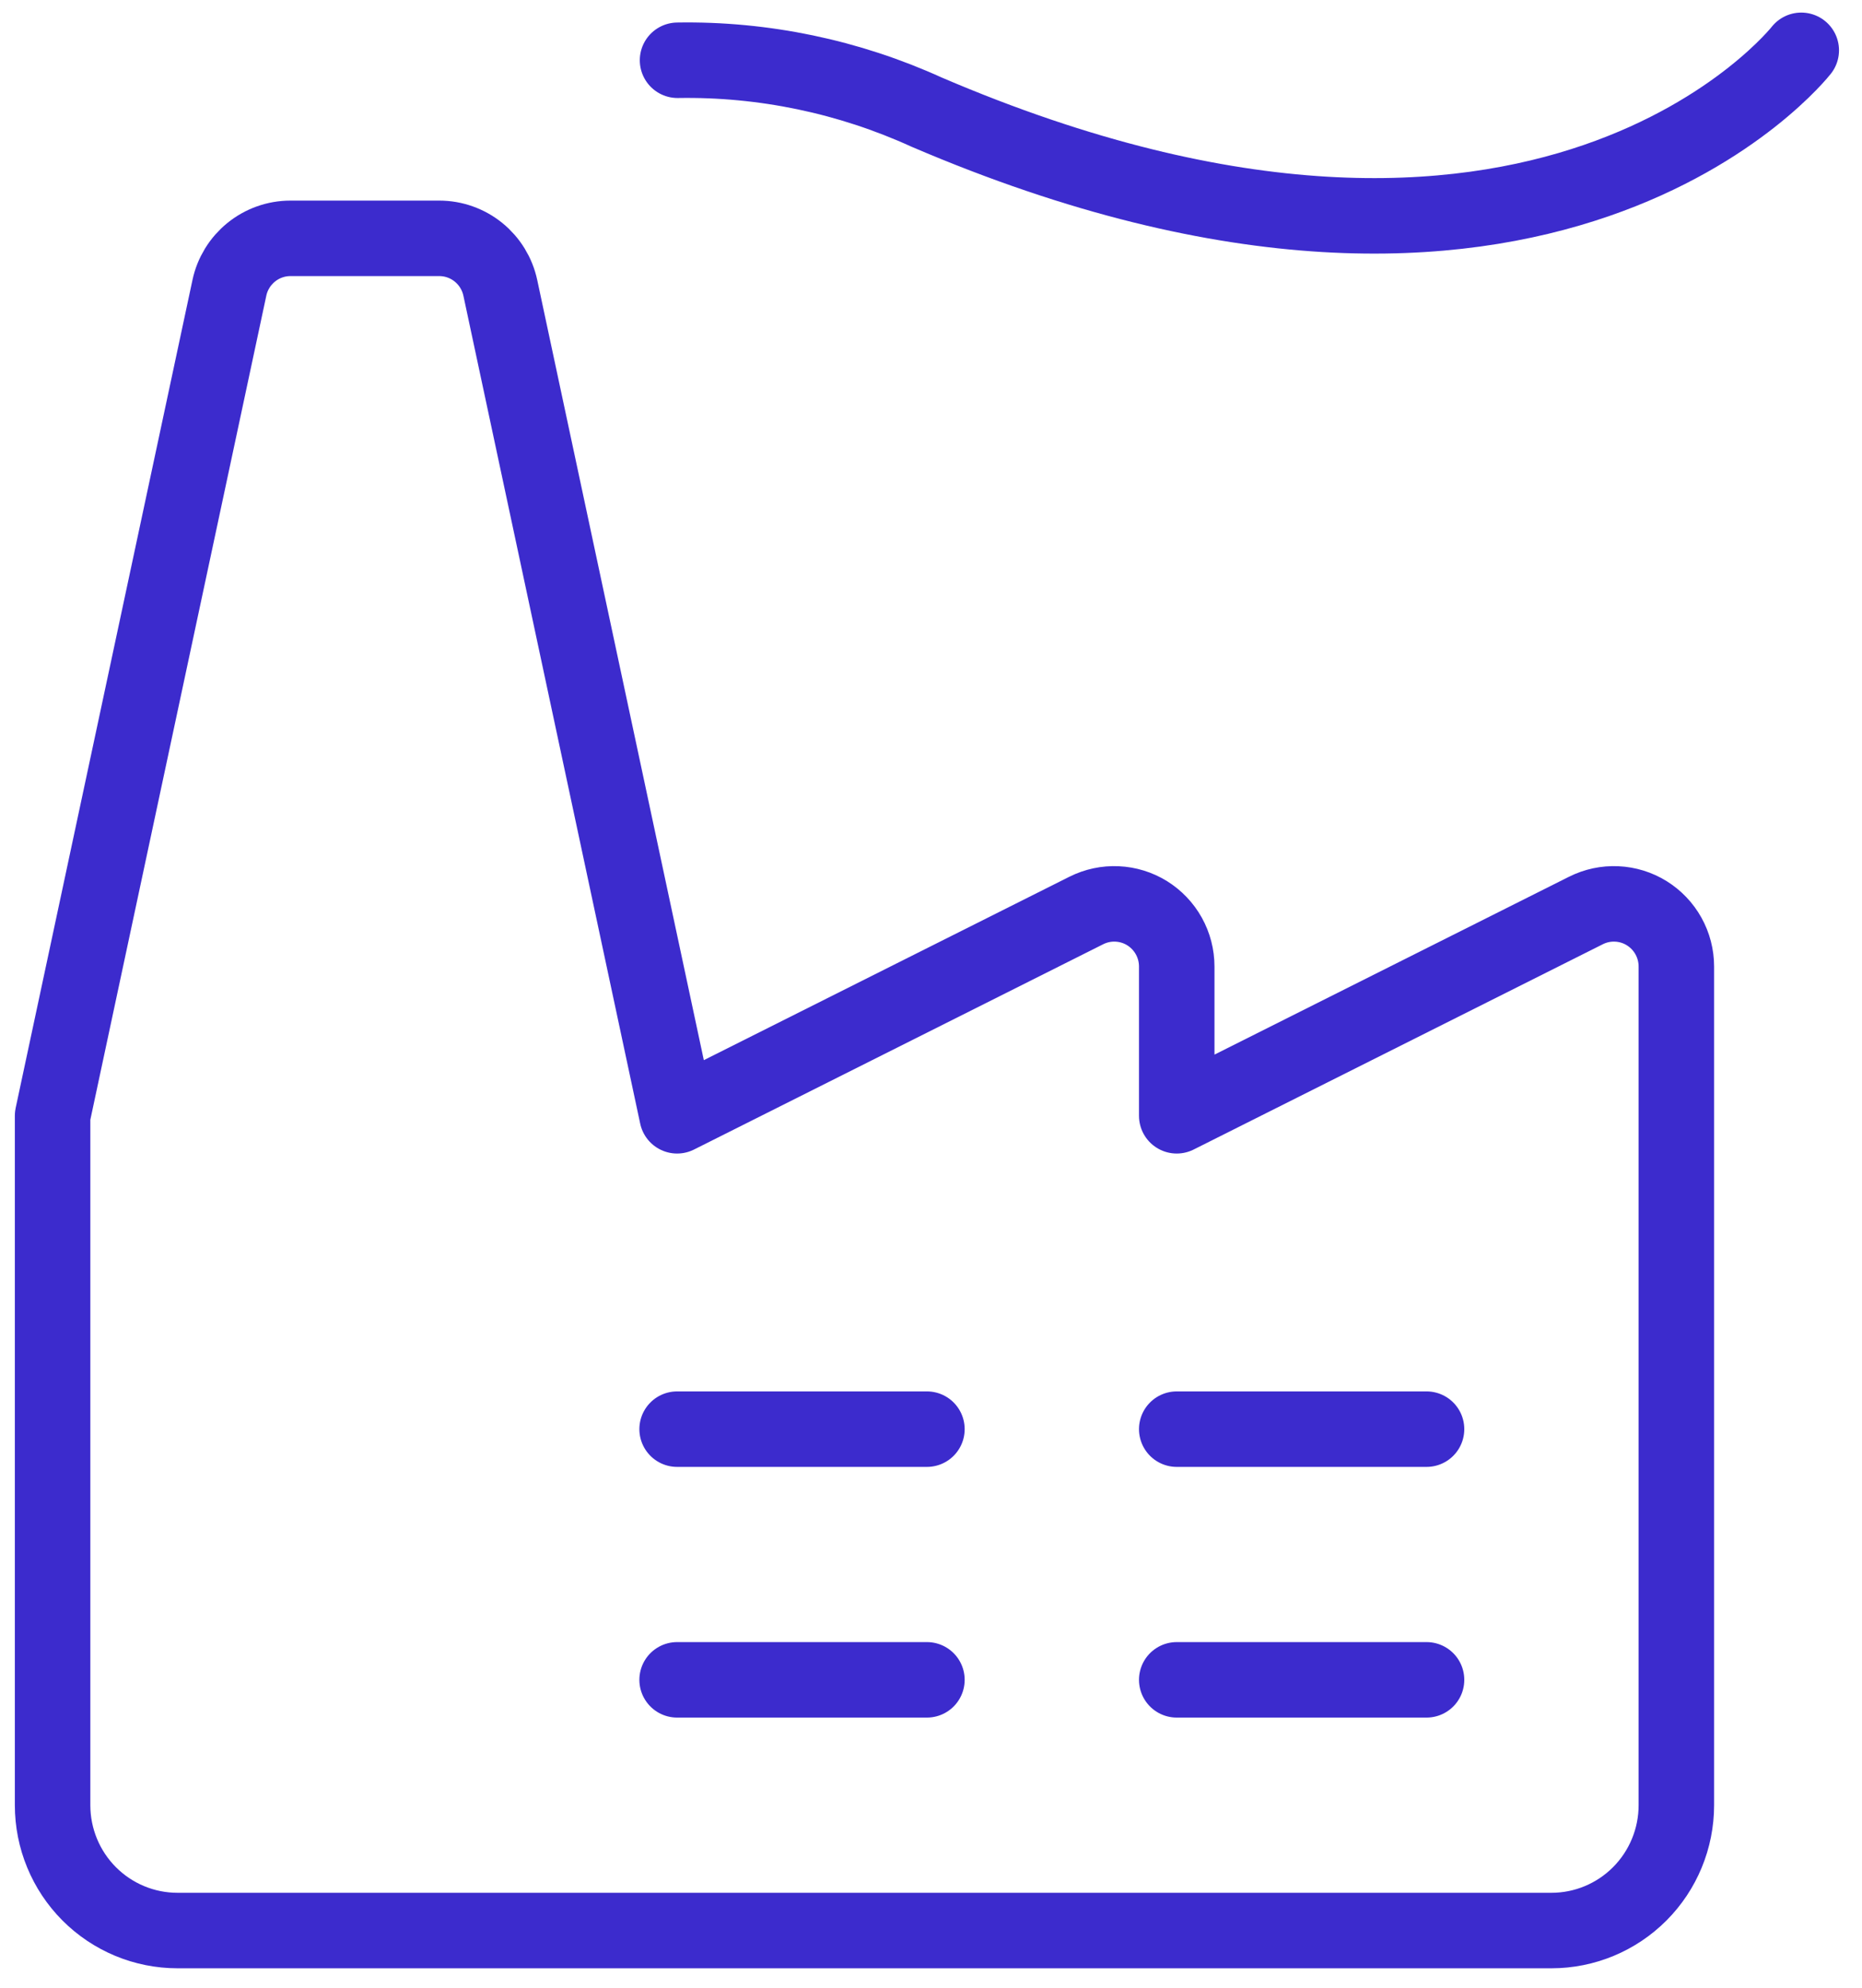
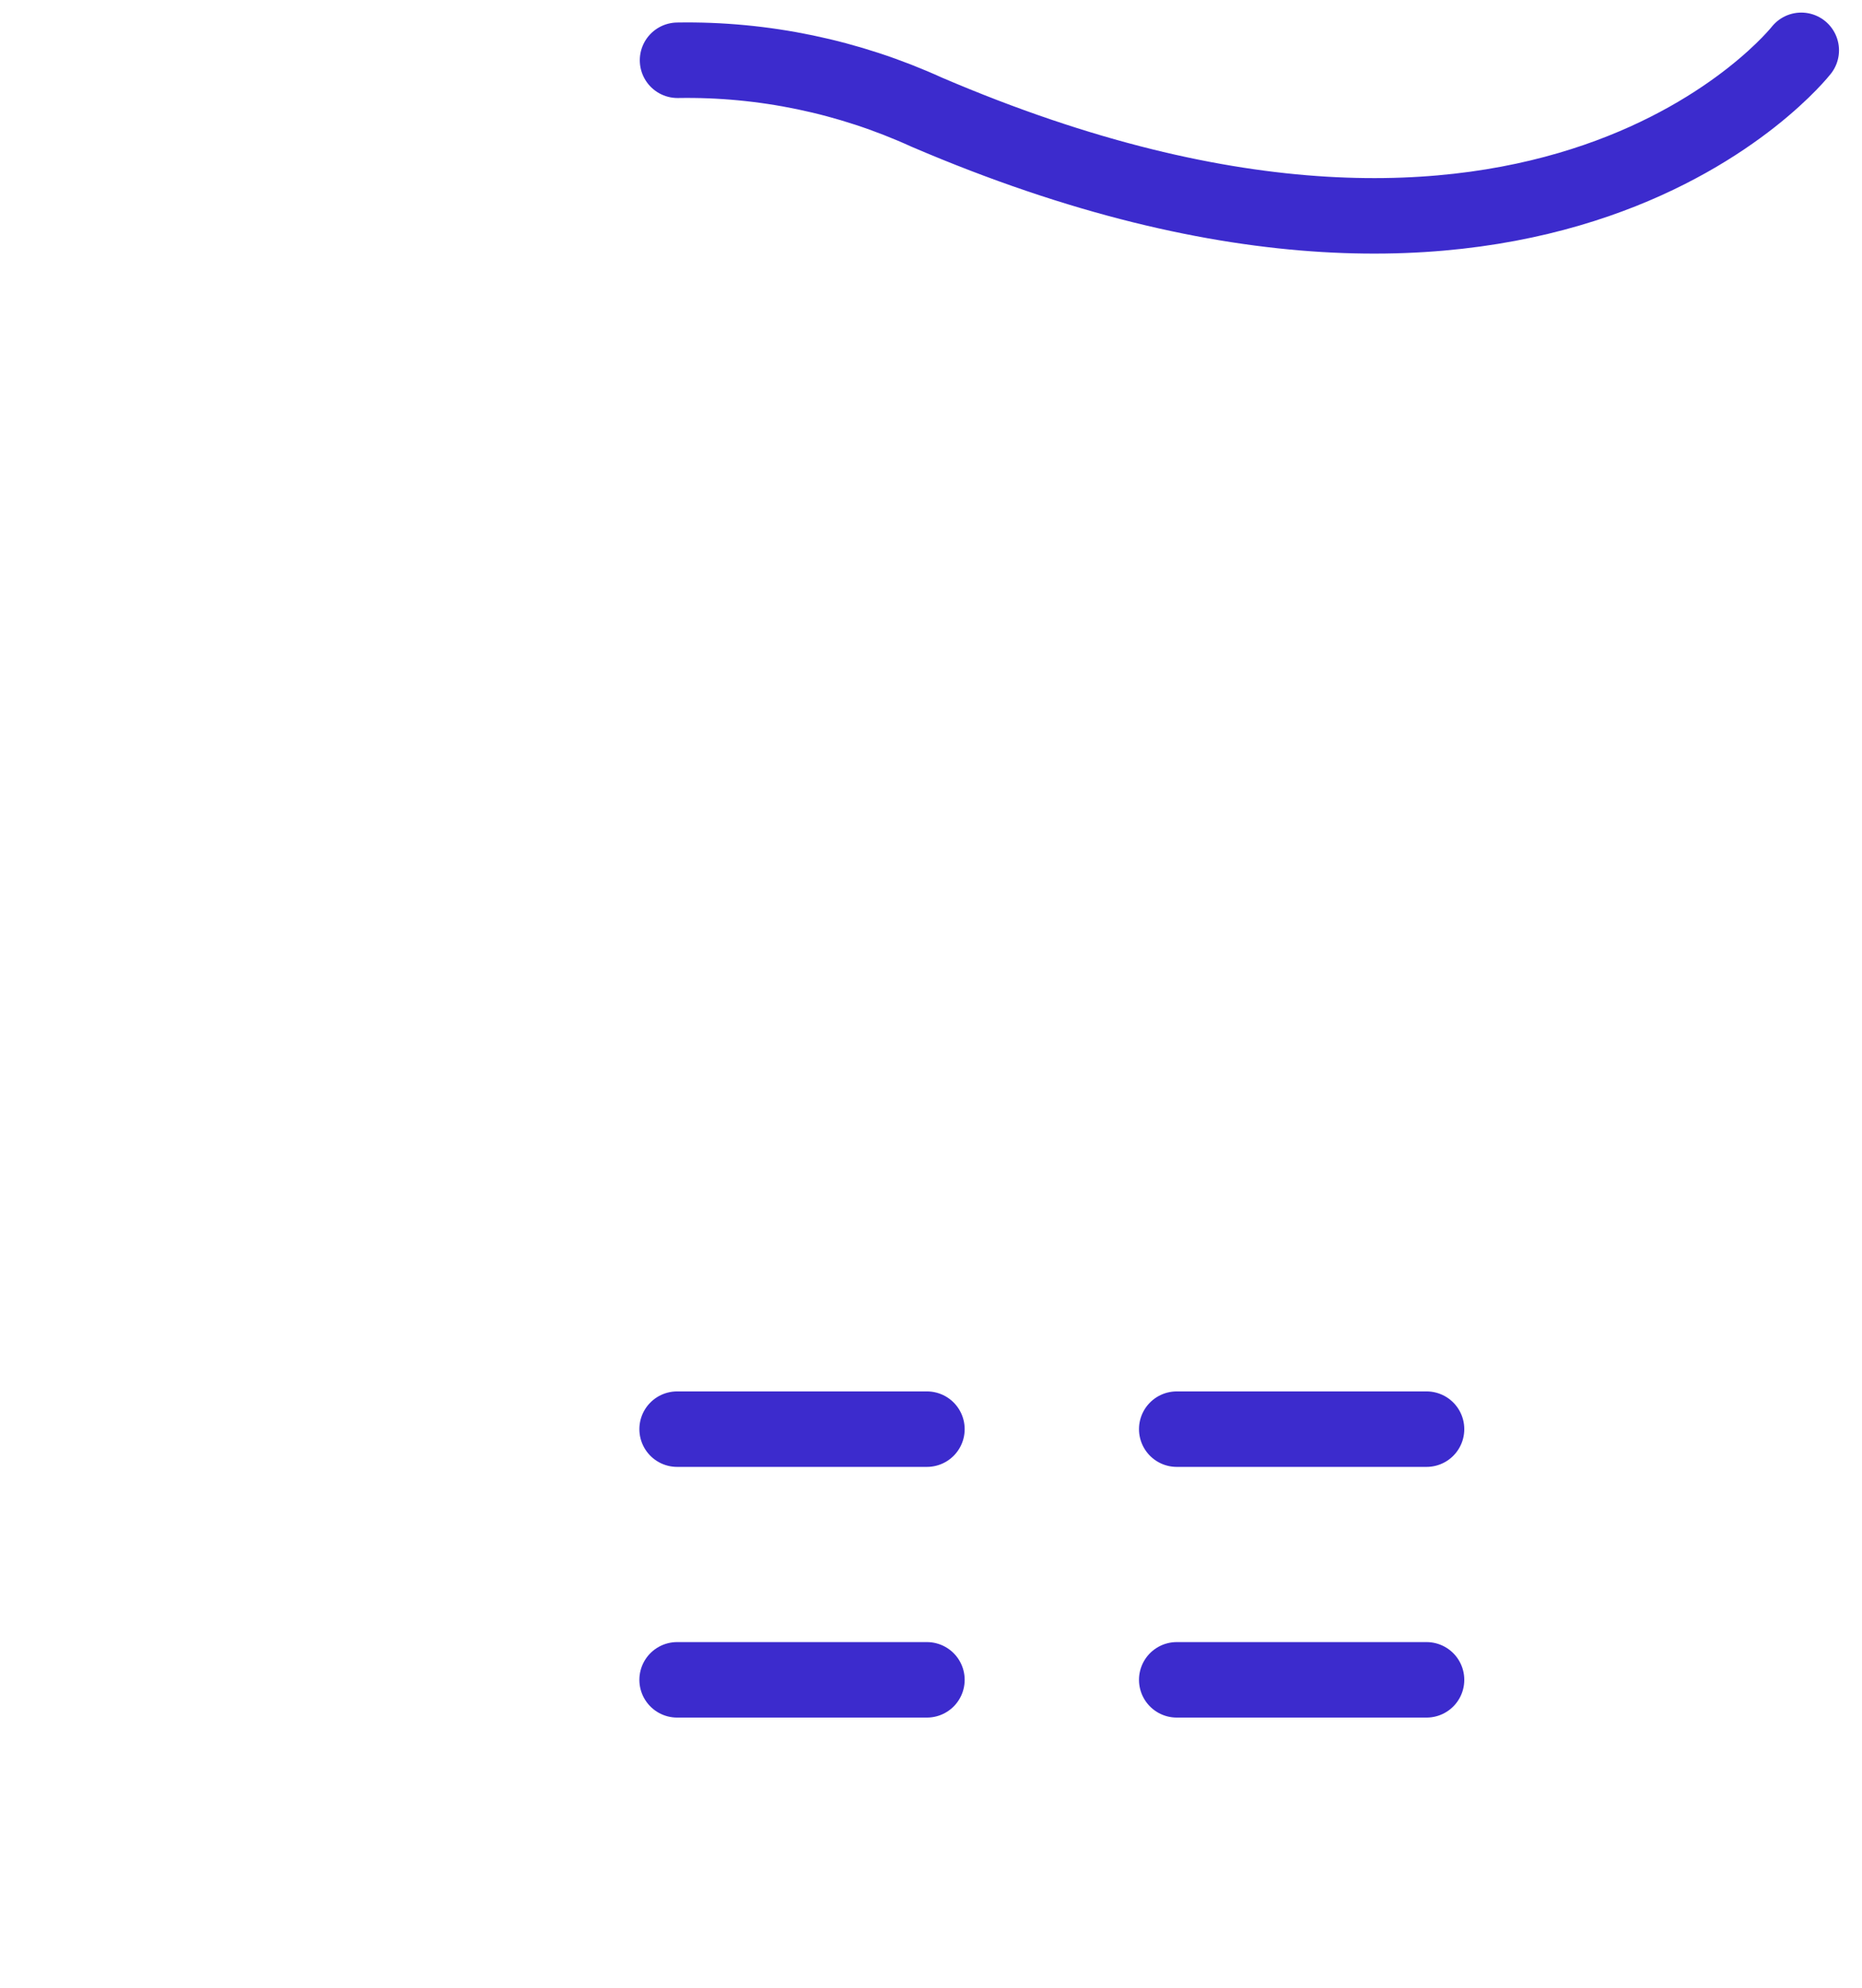
<svg xmlns="http://www.w3.org/2000/svg" width="74" height="79" viewBox="0 0 74 79" fill="none">
-   <path d="M46.766 44.341L63.031 36.181C63.41 35.992 63.83 35.902 64.253 35.922C64.675 35.941 65.086 36.068 65.445 36.291C65.805 36.515 66.102 36.827 66.308 37.197C66.514 37.568 66.622 37.985 66.622 38.41V71.737C66.622 73.059 66.099 74.326 65.168 75.26C64.237 76.194 62.975 76.719 61.658 76.719H7.054C5.737 76.719 4.475 76.194 3.544 75.26C2.613 74.326 2.09 73.059 2.09 71.737V44.341L9.116 11.441C9.234 10.884 9.54 10.385 9.982 10.026C10.423 9.668 10.973 9.472 11.541 9.472H17.458C18.026 9.472 18.577 9.668 19.018 10.026C19.46 10.385 19.765 10.884 19.884 11.441L26.91 44.341L43.175 36.181C43.554 35.992 43.974 35.902 44.397 35.922C44.819 35.941 45.23 36.068 45.59 36.291C45.949 36.515 46.246 36.827 46.452 37.197C46.658 37.568 46.766 37.985 46.766 38.41V44.341Z" stroke="#3C2BCD" stroke-width="3" stroke-linecap="round" stroke-linejoin="round" />
  <path d="M26.91 56.794H36.838" stroke="#3C2BCD" stroke-width="3" stroke-linecap="round" stroke-linejoin="round" />
  <path d="M26.91 66.756H36.838" stroke="#3C2BCD" stroke-width="3" stroke-linecap="round" stroke-linejoin="round" />
  <path d="M46.766 56.794H56.694" stroke="#3C2BCD" stroke-width="3" stroke-linecap="round" stroke-linejoin="round" />
  <path d="M46.766 66.756H56.694" stroke="#3C2BCD" stroke-width="3" stroke-linecap="round" stroke-linejoin="round" />
  <path d="M26.927 2.395C30.342 2.337 33.728 3.043 36.838 4.461C61.423 14.991 71.586 2 71.586 2" stroke="#3C2BCD" stroke-width="3" stroke-linecap="round" stroke-linejoin="round" />
</svg>